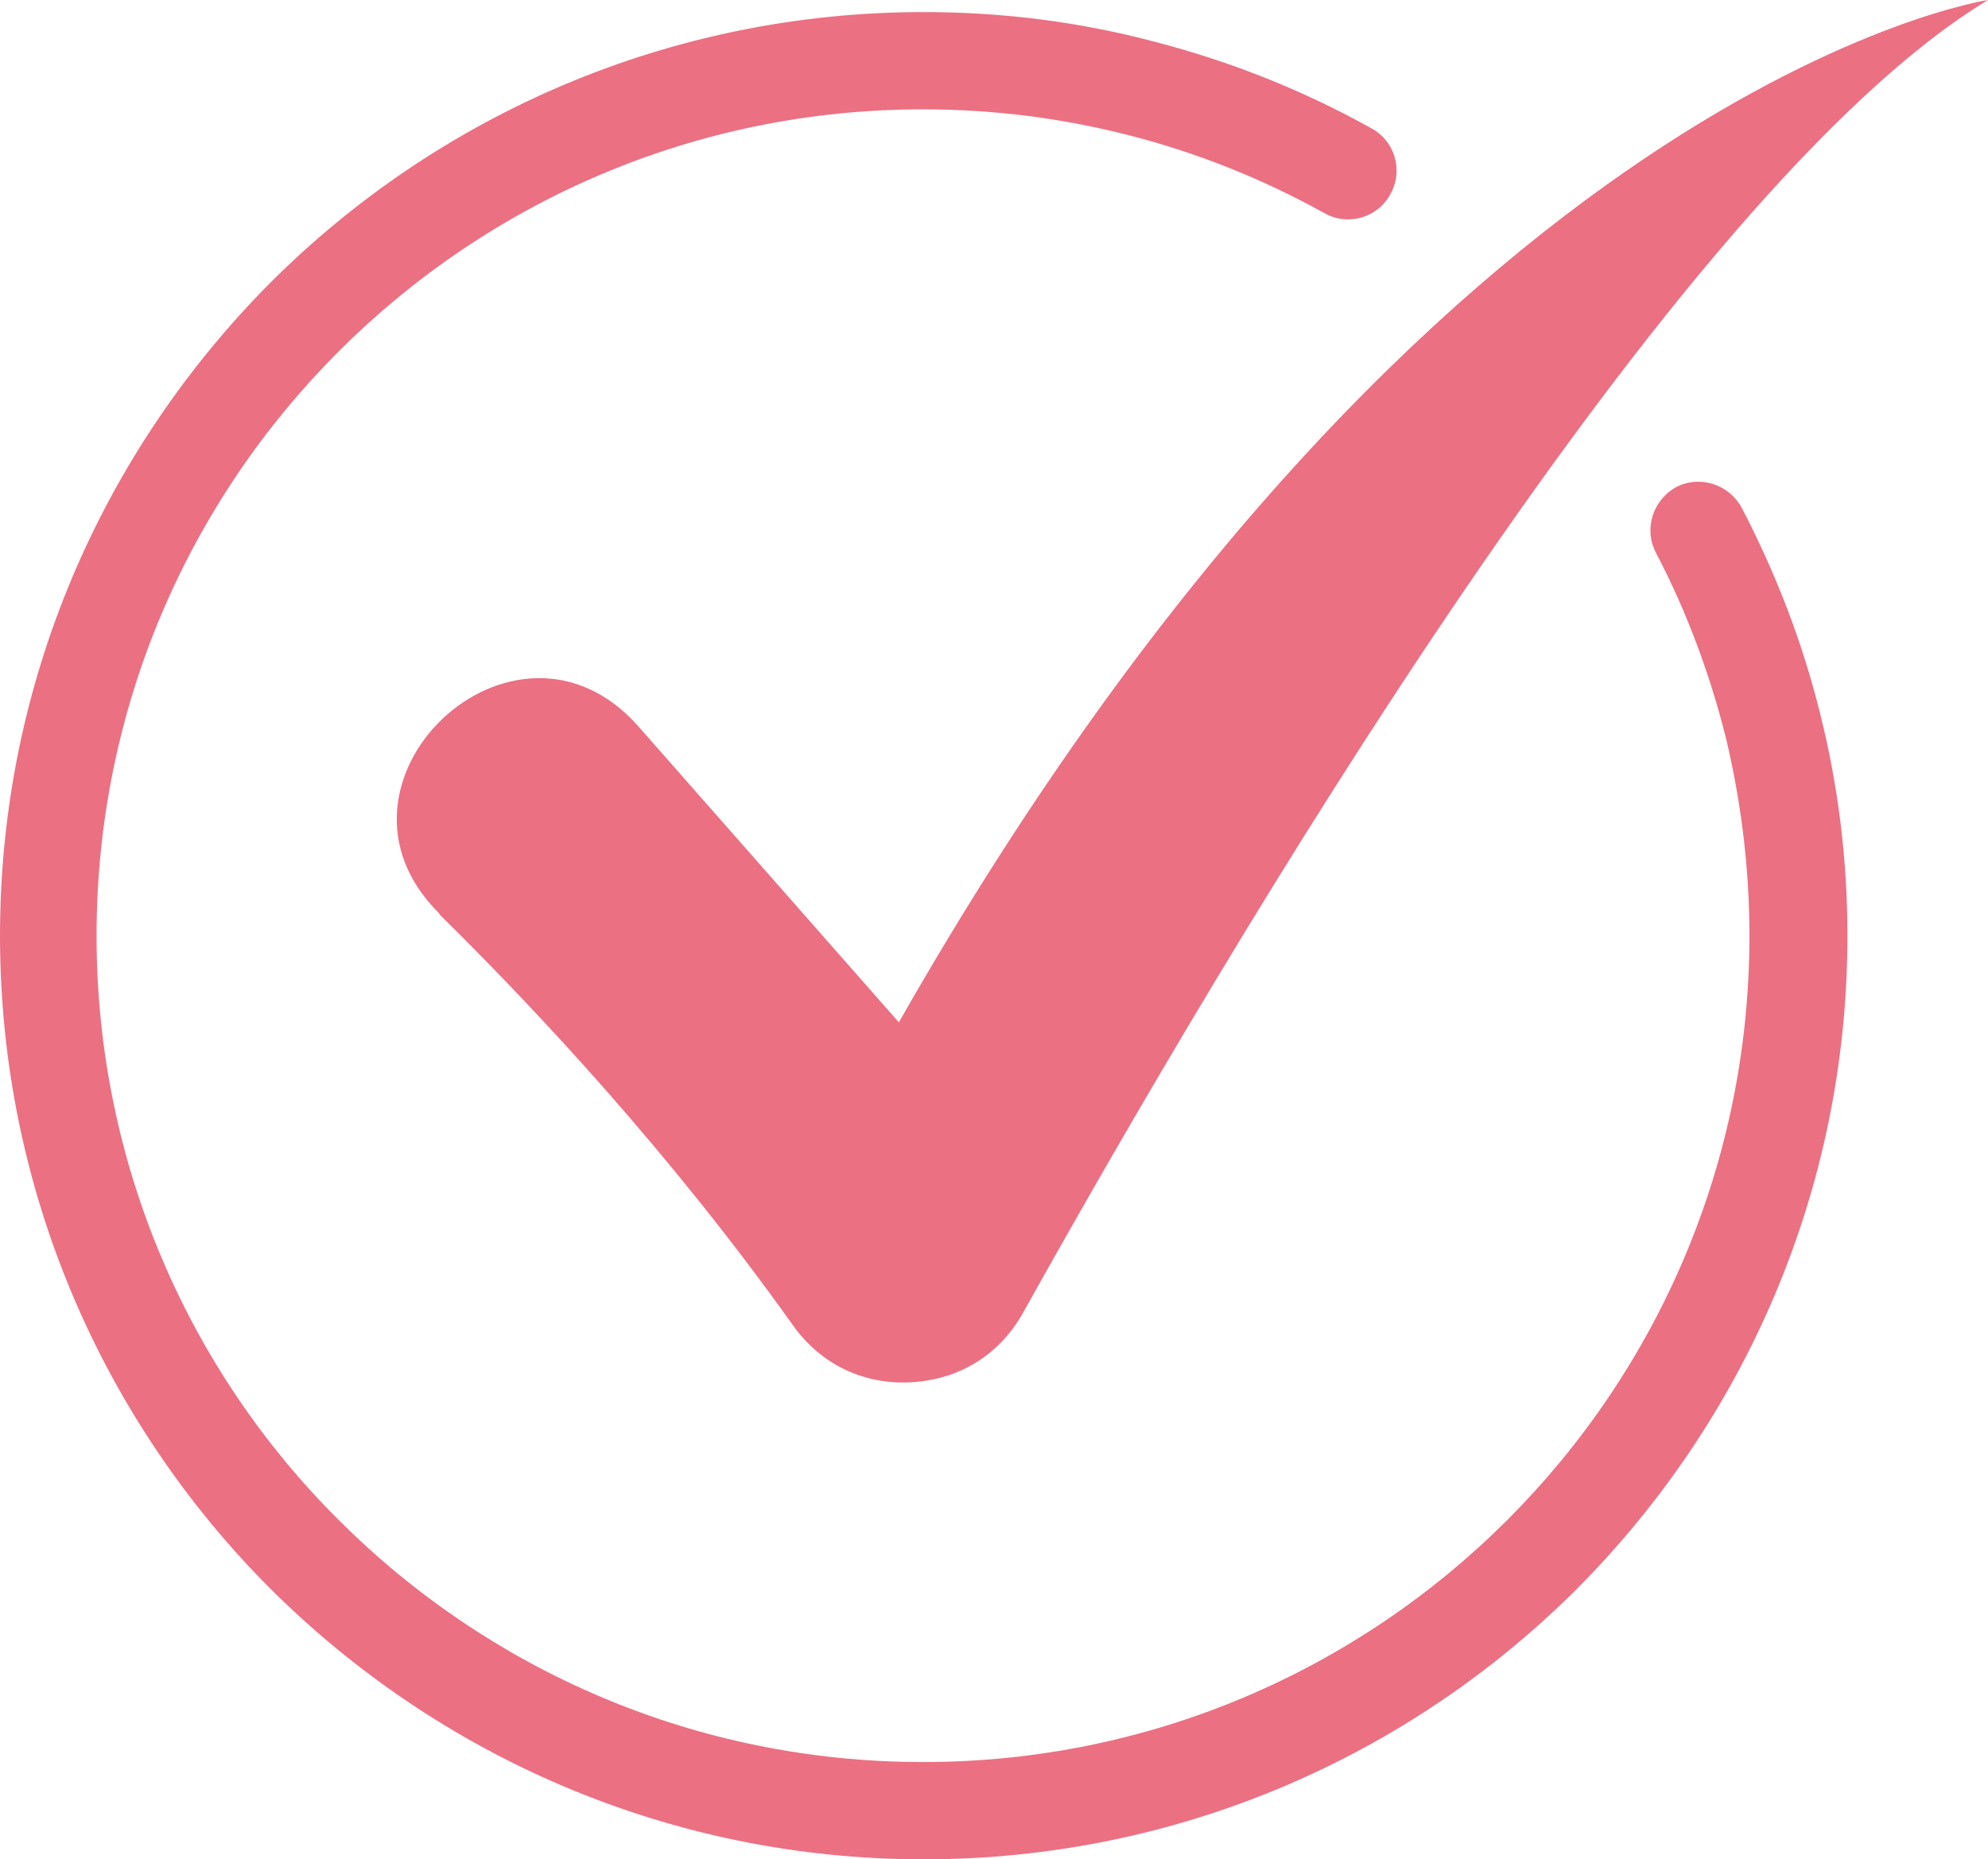
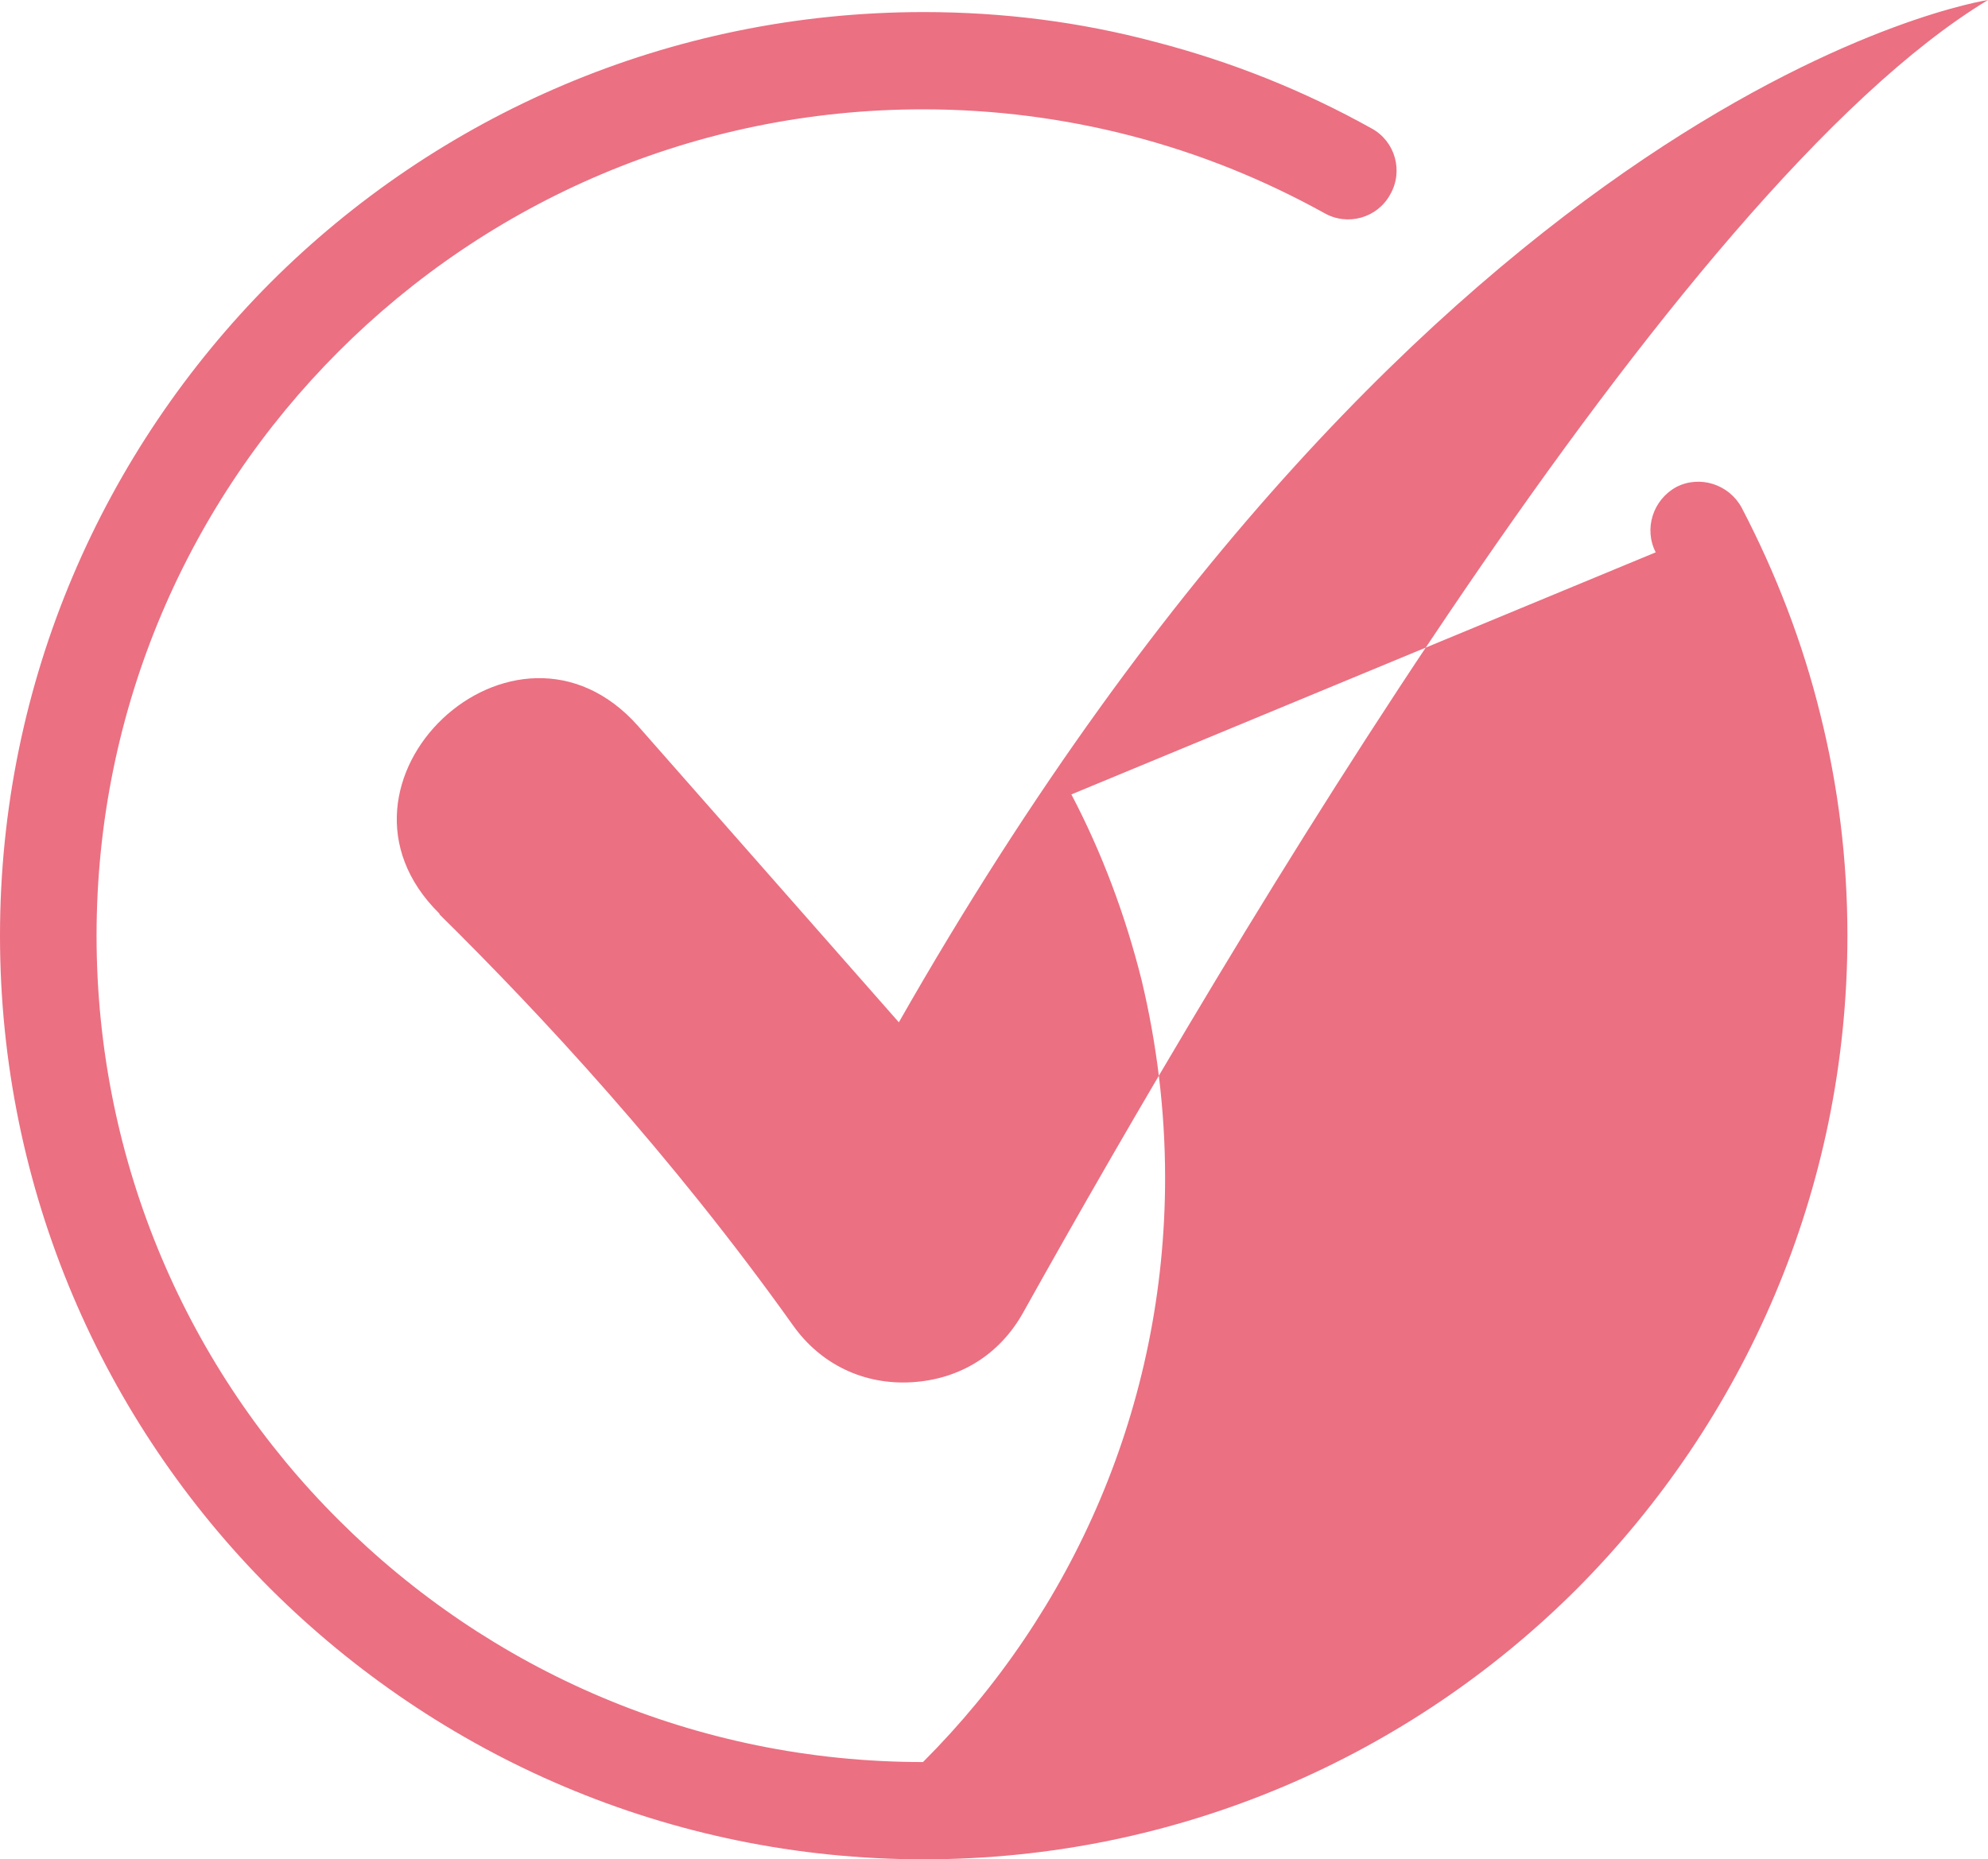
<svg xmlns="http://www.w3.org/2000/svg" id="_レイヤー_2" viewBox="0 0 28 26.19">
  <defs>
    <style>.cls-1{fill:#eb7082;}</style>
  </defs>
  <g id="_レイヤー_1-2">
-     <path class="cls-1" d="M23.32,7.78c-.17-.33-.04-.74.29-.92.33-.17.74-.04.92.29.48.92.86,1.9,1.11,2.92.25,1,.38,2.04.38,3.11,0,3.59-1.46,6.84-3.81,9.2-2.35,2.35-5.61,3.81-9.2,3.81s-6.84-1.46-9.2-3.81c-2.35-2.35-3.81-5.61-3.81-9.2S1.46,6.34,3.81,3.98C6.16,1.63,9.42.17,13.01.17c1.12,0,2.21.14,3.26.42,1.08.28,2.1.69,3.05,1.22.33.18.45.6.26.93-.18.33-.6.45-.93.26-.85-.47-1.76-.84-2.73-1.09-.93-.24-1.91-.37-2.92-.37-3.21,0-6.12,1.3-8.23,3.41-2.11,2.11-3.41,5.02-3.41,8.23s1.3,6.13,3.41,8.23c2.11,2.11,5.02,3.41,8.23,3.41s6.12-1.3,8.23-3.41c2.11-2.11,3.41-5.02,3.41-8.23,0-.96-.12-1.9-.33-2.78-.23-.92-.56-1.8-.99-2.62h0ZM6.19,12.88c1.42,1.4,3.27,3.39,4.98,5.79.39.55,1,.84,1.67.8.68-.04,1.24-.39,1.57-.98C17.29,13.33,23.58,2.67,28,0c0,0-7.8,1.16-15.34,14.4l-3.67-4.17c-1.74-1.97-4.67.8-2.8,2.64h0Z" />
+     <path class="cls-1" d="M23.32,7.78c-.17-.33-.04-.74.29-.92.33-.17.74-.04.92.29.48.92.86,1.9,1.11,2.92.25,1,.38,2.04.38,3.11,0,3.59-1.46,6.84-3.81,9.2-2.35,2.35-5.61,3.81-9.2,3.81s-6.84-1.46-9.2-3.81c-2.35-2.35-3.81-5.61-3.81-9.2S1.46,6.34,3.81,3.98C6.16,1.63,9.42.17,13.01.17c1.12,0,2.21.14,3.26.42,1.08.28,2.1.69,3.05,1.22.33.18.45.6.26.93-.18.33-.6.45-.93.26-.85-.47-1.76-.84-2.73-1.09-.93-.24-1.91-.37-2.92-.37-3.21,0-6.12,1.3-8.23,3.41-2.11,2.11-3.41,5.02-3.41,8.23s1.3,6.13,3.41,8.23c2.11,2.11,5.02,3.41,8.23,3.41c2.11-2.11,3.41-5.02,3.41-8.23,0-.96-.12-1.9-.33-2.78-.23-.92-.56-1.8-.99-2.62h0ZM6.19,12.88c1.42,1.4,3.27,3.39,4.98,5.79.39.55,1,.84,1.67.8.68-.04,1.24-.39,1.57-.98C17.29,13.33,23.58,2.67,28,0c0,0-7.8,1.16-15.34,14.4l-3.67-4.17c-1.74-1.97-4.67.8-2.8,2.64h0Z" />
  </g>
</svg>